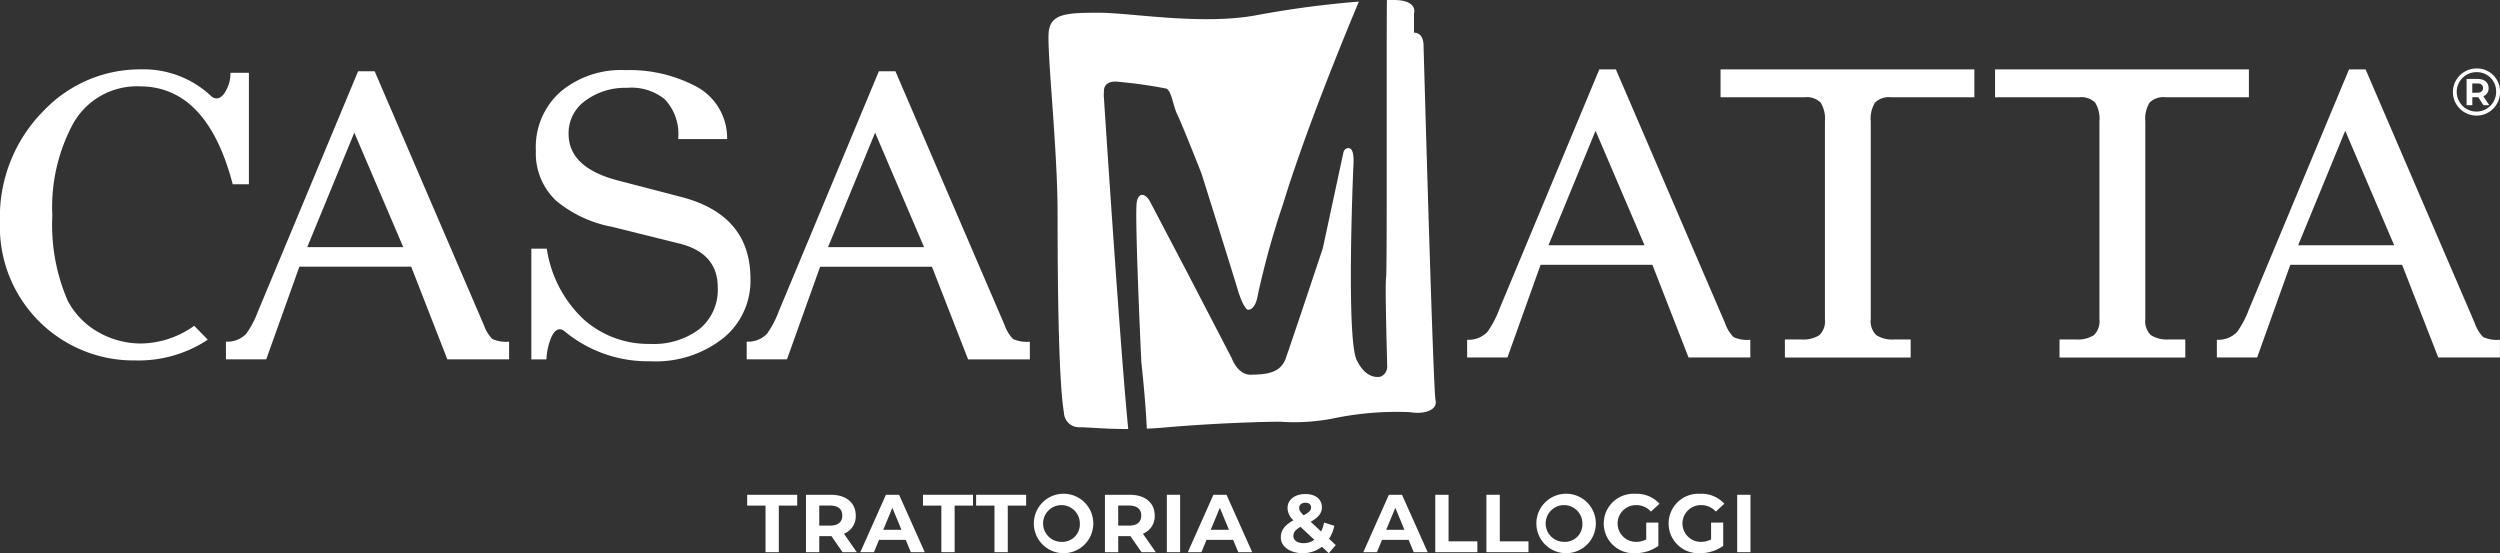
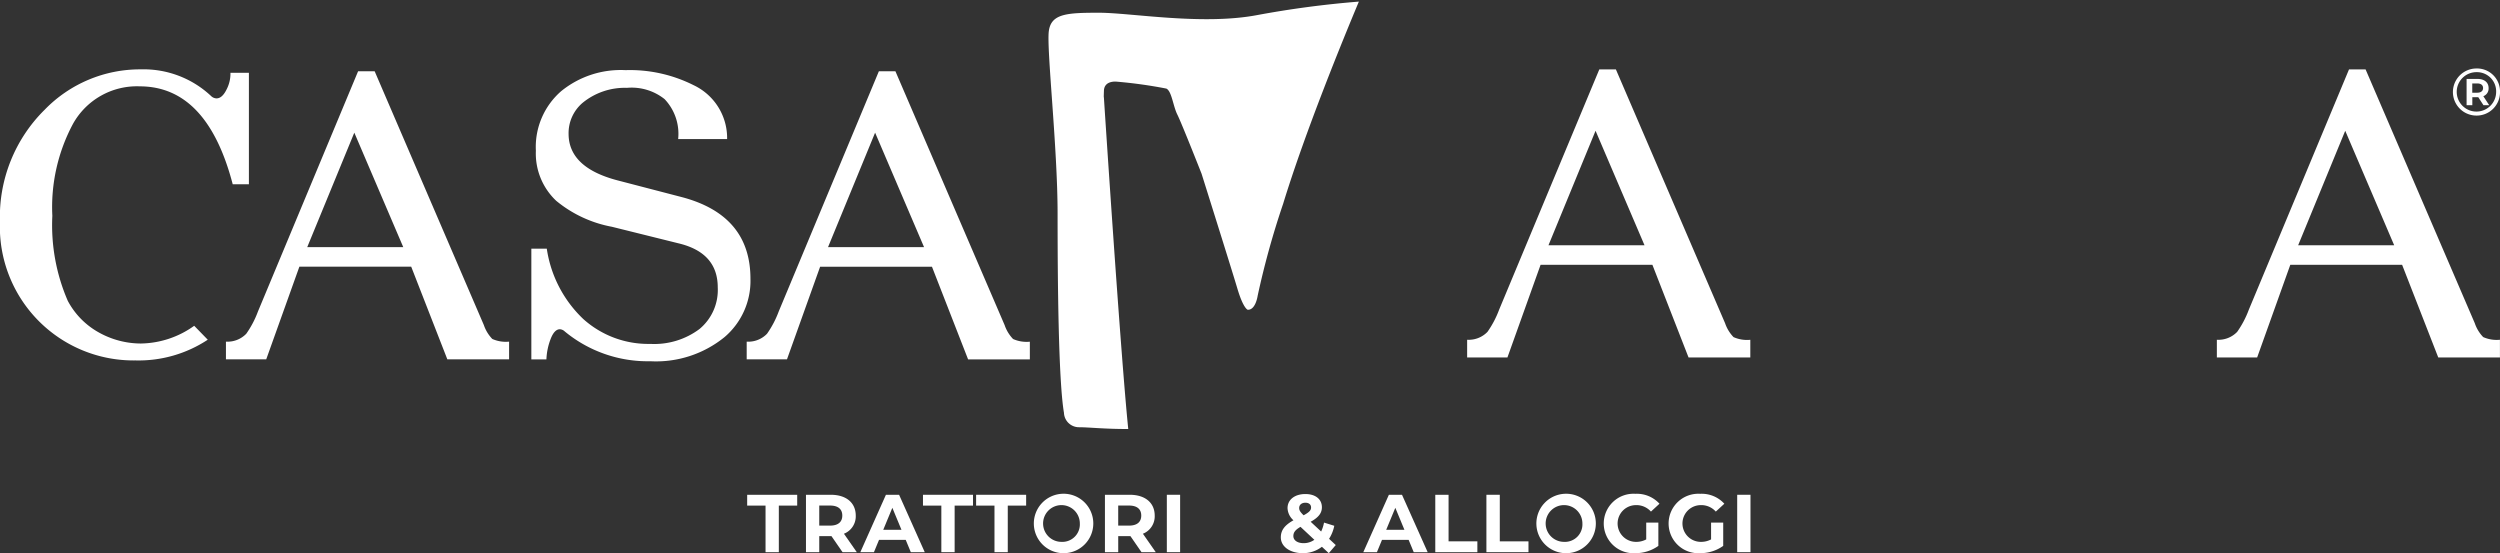
<svg xmlns="http://www.w3.org/2000/svg" width="186.841" height="41.342" viewBox="0 0 186.841 41.342">
  <rect x="0" y="0" width="186.841" height="41.342" fill="#333333" stroke="none" />
  <g id="Raggruppa_896" data-name="Raggruppa 896" transform="translate(-256.594 -361.12)">
    <path id="Tracciato_3843" data-name="Tracciato 3843" d="M469.115,394.691h-8.358l-2.477,6.923h-3.011v-1.322a1.946,1.946,0,0,0,1.52-.591,7.248,7.248,0,0,0,.872-1.661l7.486-17.954h1.238l8.161,18.968a2.788,2.788,0,0,0,.633,1.041,2.478,2.478,0,0,0,1.252.2v1.322h-4.615Zm-.591-1.463-3.658-8.555-3.518,8.555Z" transform="translate(-142.87 -13.638)" fill="#fff" />
    <path id="Tracciato_3844" data-name="Tracciato 3844" d="M660.811,394.19h-8.358l-2.477,6.923h-3.011V399.79a1.946,1.946,0,0,0,1.52-.591,7.252,7.252,0,0,0,.872-1.661l7.486-17.954h1.238l8.161,18.968a2.788,2.788,0,0,0,.633,1.041,2.478,2.478,0,0,0,1.253.2v1.323h-4.615Zm-.591-1.464-3.658-8.555-3.518,8.555Z" transform="translate(-280.722 -13.278)" fill="#fff" />
    <g id="Raggruppa_894" data-name="Raggruppa 894" transform="translate(312.435 398.024)">
      <path id="Tracciato_3845" data-name="Tracciato 3845" d="M455.4,493.578h1.373v3.481h.993v-3.481h1.373v-.809H455.4Z" transform="translate(-455.4 -492.695)" fill="#fff" />
      <path id="Tracciato_3846" data-name="Tracciato 3846" d="M474.763,494.326c0-.962-.717-1.557-1.863-1.557h-1.858v4.291h.993v-1.2h.913l.828,1.2h1.066l-.962-1.379A1.4,1.4,0,0,0,474.763,494.326Zm-1.919.748h-.809v-1.5h.809c.607,0,.913.275.913.748S473.451,495.073,472.844,495.073Z" transform="translate(-466.648 -492.695)" fill="#fff" />
      <path id="Tracciato_3847" data-name="Tracciato 3847" d="M487.42,492.769l-1.913,4.291h1.017l.38-.919H488.9l.38.919h1.042l-1.918-4.291Zm-.2,2.617.68-1.643.681,1.643Z" transform="translate(-477.05 -492.695)" fill="#fff" />
      <path id="Tracciato_3848" data-name="Tracciato 3848" d="M502.176,493.578h1.373v3.481h.993v-3.481h1.373v-.809h-3.739Z" transform="translate(-489.037 -492.695)" fill="#fff" />
      <path id="Tracciato_3849" data-name="Tracciato 3849" d="M516.314,493.578h1.373v3.481h.993v-3.481h1.373v-.809h-3.739Z" transform="translate(-499.204 -492.695)" fill="#fff" />
      <path id="Tracciato_3850" data-name="Tracciato 3850" d="M533.126,492.506a2.222,2.222,0,1,0,2.348,2.219A2.22,2.22,0,0,0,533.126,492.506Zm0,3.592a1.373,1.373,0,1,1,1.342-1.373A1.309,1.309,0,0,1,533.126,496.1Z" transform="translate(-509.606 -492.506)" fill="#fff" />
      <path id="Tracciato_3851" data-name="Tracciato 3851" d="M554.31,494.326c0-.962-.717-1.557-1.863-1.557h-1.857v4.291h.993v-1.2h.913l.827,1.2h1.067l-.962-1.379A1.4,1.4,0,0,0,554.31,494.326Zm-1.919.748h-.809v-1.5h.809c.607,0,.913.275.913.748S553,495.073,552.391,495.073Z" transform="translate(-523.852 -492.695)" fill="#fff" />
      <rect id="Rettangolo_173" data-name="Rettangolo 173" width="0.993" height="4.29" transform="translate(31.364 0.074)" fill="#fff" />
-       <path id="Tracciato_3852" data-name="Tracciato 3852" d="M574.558,492.769l-1.912,4.291h1.017l.38-.919h1.992l.38.919h1.042l-1.919-4.291Zm-.2,2.617.68-1.643.68,1.643Z" transform="translate(-539.713 -492.695)" fill="#fff" />
      <path id="Tracciato_3853" data-name="Tracciato 3853" d="M601.382,494.945l-.766-.239a2.74,2.74,0,0,1-.215.668l-.784-.729c.582-.319.84-.644.84-1.085,0-.607-.49-.987-1.232-.987-.809,0-1.336.429-1.336,1.054a1.279,1.279,0,0,0,.442.907c-.656.368-.944.742-.944,1.281,0,.686.692,1.177,1.636,1.177a2.3,2.3,0,0,0,1.434-.478l.515.478.521-.607-.5-.466A2.824,2.824,0,0,0,601.382,494.945Zm-2.157-1.723c.276,0,.422.147.422.356s-.135.356-.557.583c-.264-.258-.331-.38-.331-.546C598.759,493.388,598.931,493.222,599.225,493.222Zm-.135,3.022c-.472,0-.766-.22-.766-.533,0-.264.141-.46.533-.687l1.036.968A1.369,1.369,0,0,1,599.09,496.244Z" transform="translate(-557.504 -492.554)" fill="#fff" />
      <path id="Tracciato_3854" data-name="Tracciato 3854" d="M621.246,492.769l-1.912,4.291h1.017l.38-.919h1.992l.38.919h1.042l-1.919-4.291Zm-.2,2.617.681-1.643.68,1.643Z" transform="translate(-573.287 -492.695)" fill="#fff" />
      <path id="Tracciato_3855" data-name="Tracciato 3855" d="M639.483,492.769h-.993v4.29h3.145v-.809h-2.152Z" transform="translate(-587.063 -492.695)" fill="#fff" />
      <path id="Tracciato_3856" data-name="Tracciato 3856" d="M653.1,492.769H652.1v4.29h3.144v-.809H653.1Z" transform="translate(-596.852 -492.695)" fill="#fff" />
      <path id="Tracciato_3857" data-name="Tracciato 3857" d="M666.844,492.506a2.222,2.222,0,1,0,2.347,2.219A2.22,2.22,0,0,0,666.844,492.506Zm0,3.592a1.373,1.373,0,1,1,1.343-1.373A1.308,1.308,0,0,1,666.844,496.1Z" transform="translate(-605.765 -492.506)" fill="#fff" />
      <path id="Tracciato_3858" data-name="Tracciato 3858" d="M685.756,493.352a1.452,1.452,0,0,1,1.109.485l.638-.588a2.287,2.287,0,0,0-1.8-.742,2.223,2.223,0,1,0-.019,4.438,2.961,2.961,0,0,0,1.735-.545v-1.741h-.907v1.256a1.575,1.575,0,0,1-.772.184,1.373,1.373,0,1,1,.012-2.746Z" transform="translate(-619.32 -492.506)" fill="#fff" />
      <path id="Tracciato_3859" data-name="Tracciato 3859" d="M703.013,493.352a1.452,1.452,0,0,1,1.109.485l.638-.588a2.287,2.287,0,0,0-1.8-.742,2.223,2.223,0,1,0-.019,4.438,2.96,2.96,0,0,0,1.735-.545v-1.741h-.907v1.256a1.575,1.575,0,0,1-.772.184,1.373,1.373,0,1,1,.012-2.746Z" transform="translate(-631.73 -492.506)" fill="#fff" />
      <rect id="Rettangolo_174" data-name="Rettangolo 174" width="0.993" height="4.29" transform="translate(73.991 0.074)" fill="#fff" />
    </g>
    <path id="Tracciato_3860" data-name="Tracciato 3860" d="M267.119,400.071a6.473,6.473,0,0,1-3.222-.874,5.819,5.819,0,0,1-2.237-2.315,14.2,14.2,0,0,1-1.154-6.351,13.178,13.178,0,0,1,1.548-6.886,5.466,5.466,0,0,1,4.981-2.794q5.037,0,6.951,7.317h1.21v-8.33h-1.379a2.557,2.557,0,0,1-.3,1.266q-.324.648-.746.647a.607.607,0,0,1-.394-.169,7.358,7.358,0,0,0-5.262-2,9.921,9.921,0,0,0-7.176,3.011,11.258,11.258,0,0,0-3.349,8.386,9.991,9.991,0,0,0,10.131,10.356,9.386,9.386,0,0,0,5.4-1.548l-1.013-1.041A7,7,0,0,1,267.119,400.071Z" transform="translate(0 -13.278)" fill="#fff" />
    <path id="Tracciato_3861" data-name="Tracciato 3861" d="M335.984,399.053l-8.161-18.968h-1.238L319.1,398.039a7.238,7.238,0,0,1-.872,1.661,1.945,1.945,0,0,1-1.52.591v1.322h3.011l2.477-6.923h8.358l2.7,6.923h4.615v-1.322a2.479,2.479,0,0,1-1.253-.2A2.789,2.789,0,0,1,335.984,399.053Zm-13.2-5.825,3.518-8.555,3.658,8.555Z" transform="translate(-43.228 -13.638)" fill="#fff" />
    <path id="Tracciato_3862" data-name="Tracciato 3862" d="M409.19,389.268l-4.756-1.238q-3.687-.956-3.687-3.49a2.967,2.967,0,0,1,1.041-2.307,4.981,4.981,0,0,1,3.321-1.126,3.948,3.948,0,0,1,2.814.844,3.765,3.765,0,0,1,1.013,2.983h3.659a4.366,4.366,0,0,0-2.5-4.024A10.6,10.6,0,0,0,405,379.784a7.046,7.046,0,0,0-4.812,1.576,5.523,5.523,0,0,0-1.886,4.446,4.857,4.857,0,0,0,1.52,3.743,9.173,9.173,0,0,0,4.165,1.942l4.981,1.238q2.927.7,2.927,3.293a3.786,3.786,0,0,1-1.365,3.11,5.643,5.643,0,0,1-3.673,1.112,7.266,7.266,0,0,1-5.009-1.857,9.061,9.061,0,0,1-2.73-5.262h-1.154V401.4h1.126a4.735,4.735,0,0,1,.309-1.506q.281-.745.7-.746a.585.585,0,0,1,.366.169,9.738,9.738,0,0,0,6.388,2.223,8.112,8.112,0,0,0,5.544-1.8,5.512,5.512,0,0,0,1.942-4.362Q414.34,390.619,409.19,389.268Z" transform="translate(-101.659 -13.422)" fill="#fff" />
-     <path id="Tracciato_3863" data-name="Tracciato 3863" d="M714.392,381.666h6.276a1.488,1.488,0,0,1,1.2.394,2.28,2.28,0,0,1,.324,1.407v14.775a1.457,1.457,0,0,1-.408,1.2,2.225,2.225,0,0,1-1.365.324H719.2v1.351h9.4v-1.351h-1.21a2.224,2.224,0,0,1-1.365-.324,1.457,1.457,0,0,1-.408-1.2V383.467a2.277,2.277,0,0,1,.324-1.407,1.486,1.486,0,0,1,1.2-.394h6.219v-2.082H714.392Z" transform="translate(-329.21 -13.278)" fill="#fff" />
-     <path id="Tracciato_3864" data-name="Tracciato 3864" d="M799.067,399.438a1.456,1.456,0,0,1-.408-1.2V383.467a2.279,2.279,0,0,1,.324-1.407,1.487,1.487,0,0,1,1.2-.394H806.4v-2.082H787.43v2.082h6.276a1.488,1.488,0,0,1,1.2.394,2.279,2.279,0,0,1,.324,1.407v14.775a1.458,1.458,0,0,1-.408,1.2,2.225,2.225,0,0,1-1.365.324h-1.21v1.351h9.4v-1.351h-1.21A2.224,2.224,0,0,1,799.067,399.438Z" transform="translate(-381.732 -13.278)" fill="#fff" />
    <path id="Tracciato_3865" data-name="Tracciato 3865" d="M865.719,398.552l-8.161-18.968H856.32l-7.486,17.954a7.225,7.225,0,0,1-.872,1.661,1.945,1.945,0,0,1-1.519.591v1.323h3.011l2.477-6.923h8.358l2.7,6.923H867.6V399.79a2.477,2.477,0,0,1-1.252-.2A2.785,2.785,0,0,1,865.719,398.552Zm-13.2-5.825,3.518-8.555,3.658,8.555Z" transform="translate(-424.169 -13.278)" fill="#fff" />
    <path id="Tracciato_3866" data-name="Tracciato 3866" d="M913.322,383.48h.443l.389.6h.429l-.438-.673a.612.612,0,0,0,.393-.608c0-.414-.309-.683-.827-.683h-.818v1.964h.429Zm-.005-1.027h.369c.279,0,.439.125.439.344s-.16.349-.439.349h-.369Z" transform="translate(-471.955 -15.097)" fill="#fff" />
    <path id="Tracciato_3867" data-name="Tracciato 3867" d="M911.009,382.864a1.747,1.747,0,0,0,1.765-1.77,1.716,1.716,0,0,0-1.755-1.75,1.76,1.76,0,1,0-.01,3.52Zm.01-3.245a1.433,1.433,0,0,1,1.466,1.475,1.473,1.473,0,1,1-1.466-1.475Z" transform="translate(-469.338 -13.106)" fill="#fff" />
    <g id="Raggruppa_895" data-name="Raggruppa 895" transform="translate(334.959 361.12)">
      <path id="Tracciato_3868" data-name="Tracciato 3868" d="M539.726,368.212c.027-.811.987-.676.987-.676a34.738,34.738,0,0,1,3.676.514c.405.189.5,1.3.824,1.946s1.811,4.42,1.811,4.42,2.23,7.083,2.676,8.583.771,1.581.771,1.581c.595.027.743-1.041.743-1.041a62.1,62.1,0,0,1,1.906-6.88c1.638-5.355,4.474-12.283,5.659-15.109a73.412,73.412,0,0,0-7.619,1.011c-4.111.774-9.413-.179-11.8-.179s-3.575.06-3.753,1.37.655,8.7.655,13.643.06,12.451.477,14.893a1.122,1.122,0,0,0,1.132,1.072c.731,0,1.905.138,3.672.132-.585-5.747-1.825-24.855-1.825-24.855S539.7,369.023,539.726,368.212Z" transform="translate(-535.587 -361.43)" fill="#fff" />
-       <path id="Tracciato_3869" data-name="Tracciato 3869" d="M581.3,391.026c-.179-.774-.894-26.451-.894-26.451s.06-1.013-.715-1.013v-1.43s.358-1.013-1.549-1.013c-.146,0-.306,0-.477.006-.038,4.562.024,20.108-.058,20.724-.095.7.081,6.272.081,6.731a.818.818,0,0,1-.46.676s-1.054.378-1.825-1.243-.278-13.847-.237-14.563-.041-1.217-.338-1.257-.405.284-.405.284l-1.547,7.2s-2.352,7.056-2.771,8.231-1.608,1.19-2.6,1.217-1.433-1.23-1.433-1.23l-3.284-6.326-2.852-5.434s-.271-.5-.608-.446-.373.683-.373.683c-.119,1.609.358,11.8.358,11.8s.329,2.966.41,4.983c.467-.021.963-.051,1.5-.1,3.455-.3,7.089-.417,8.46-.417a15.27,15.27,0,0,0,3.932-.238,23.22,23.22,0,0,1,5.779-.477C580.4,392.1,581.476,391.8,581.3,391.026Z" transform="translate(-552.379 -361.12)" fill="#fff" />
    </g>
  </g>
</svg>